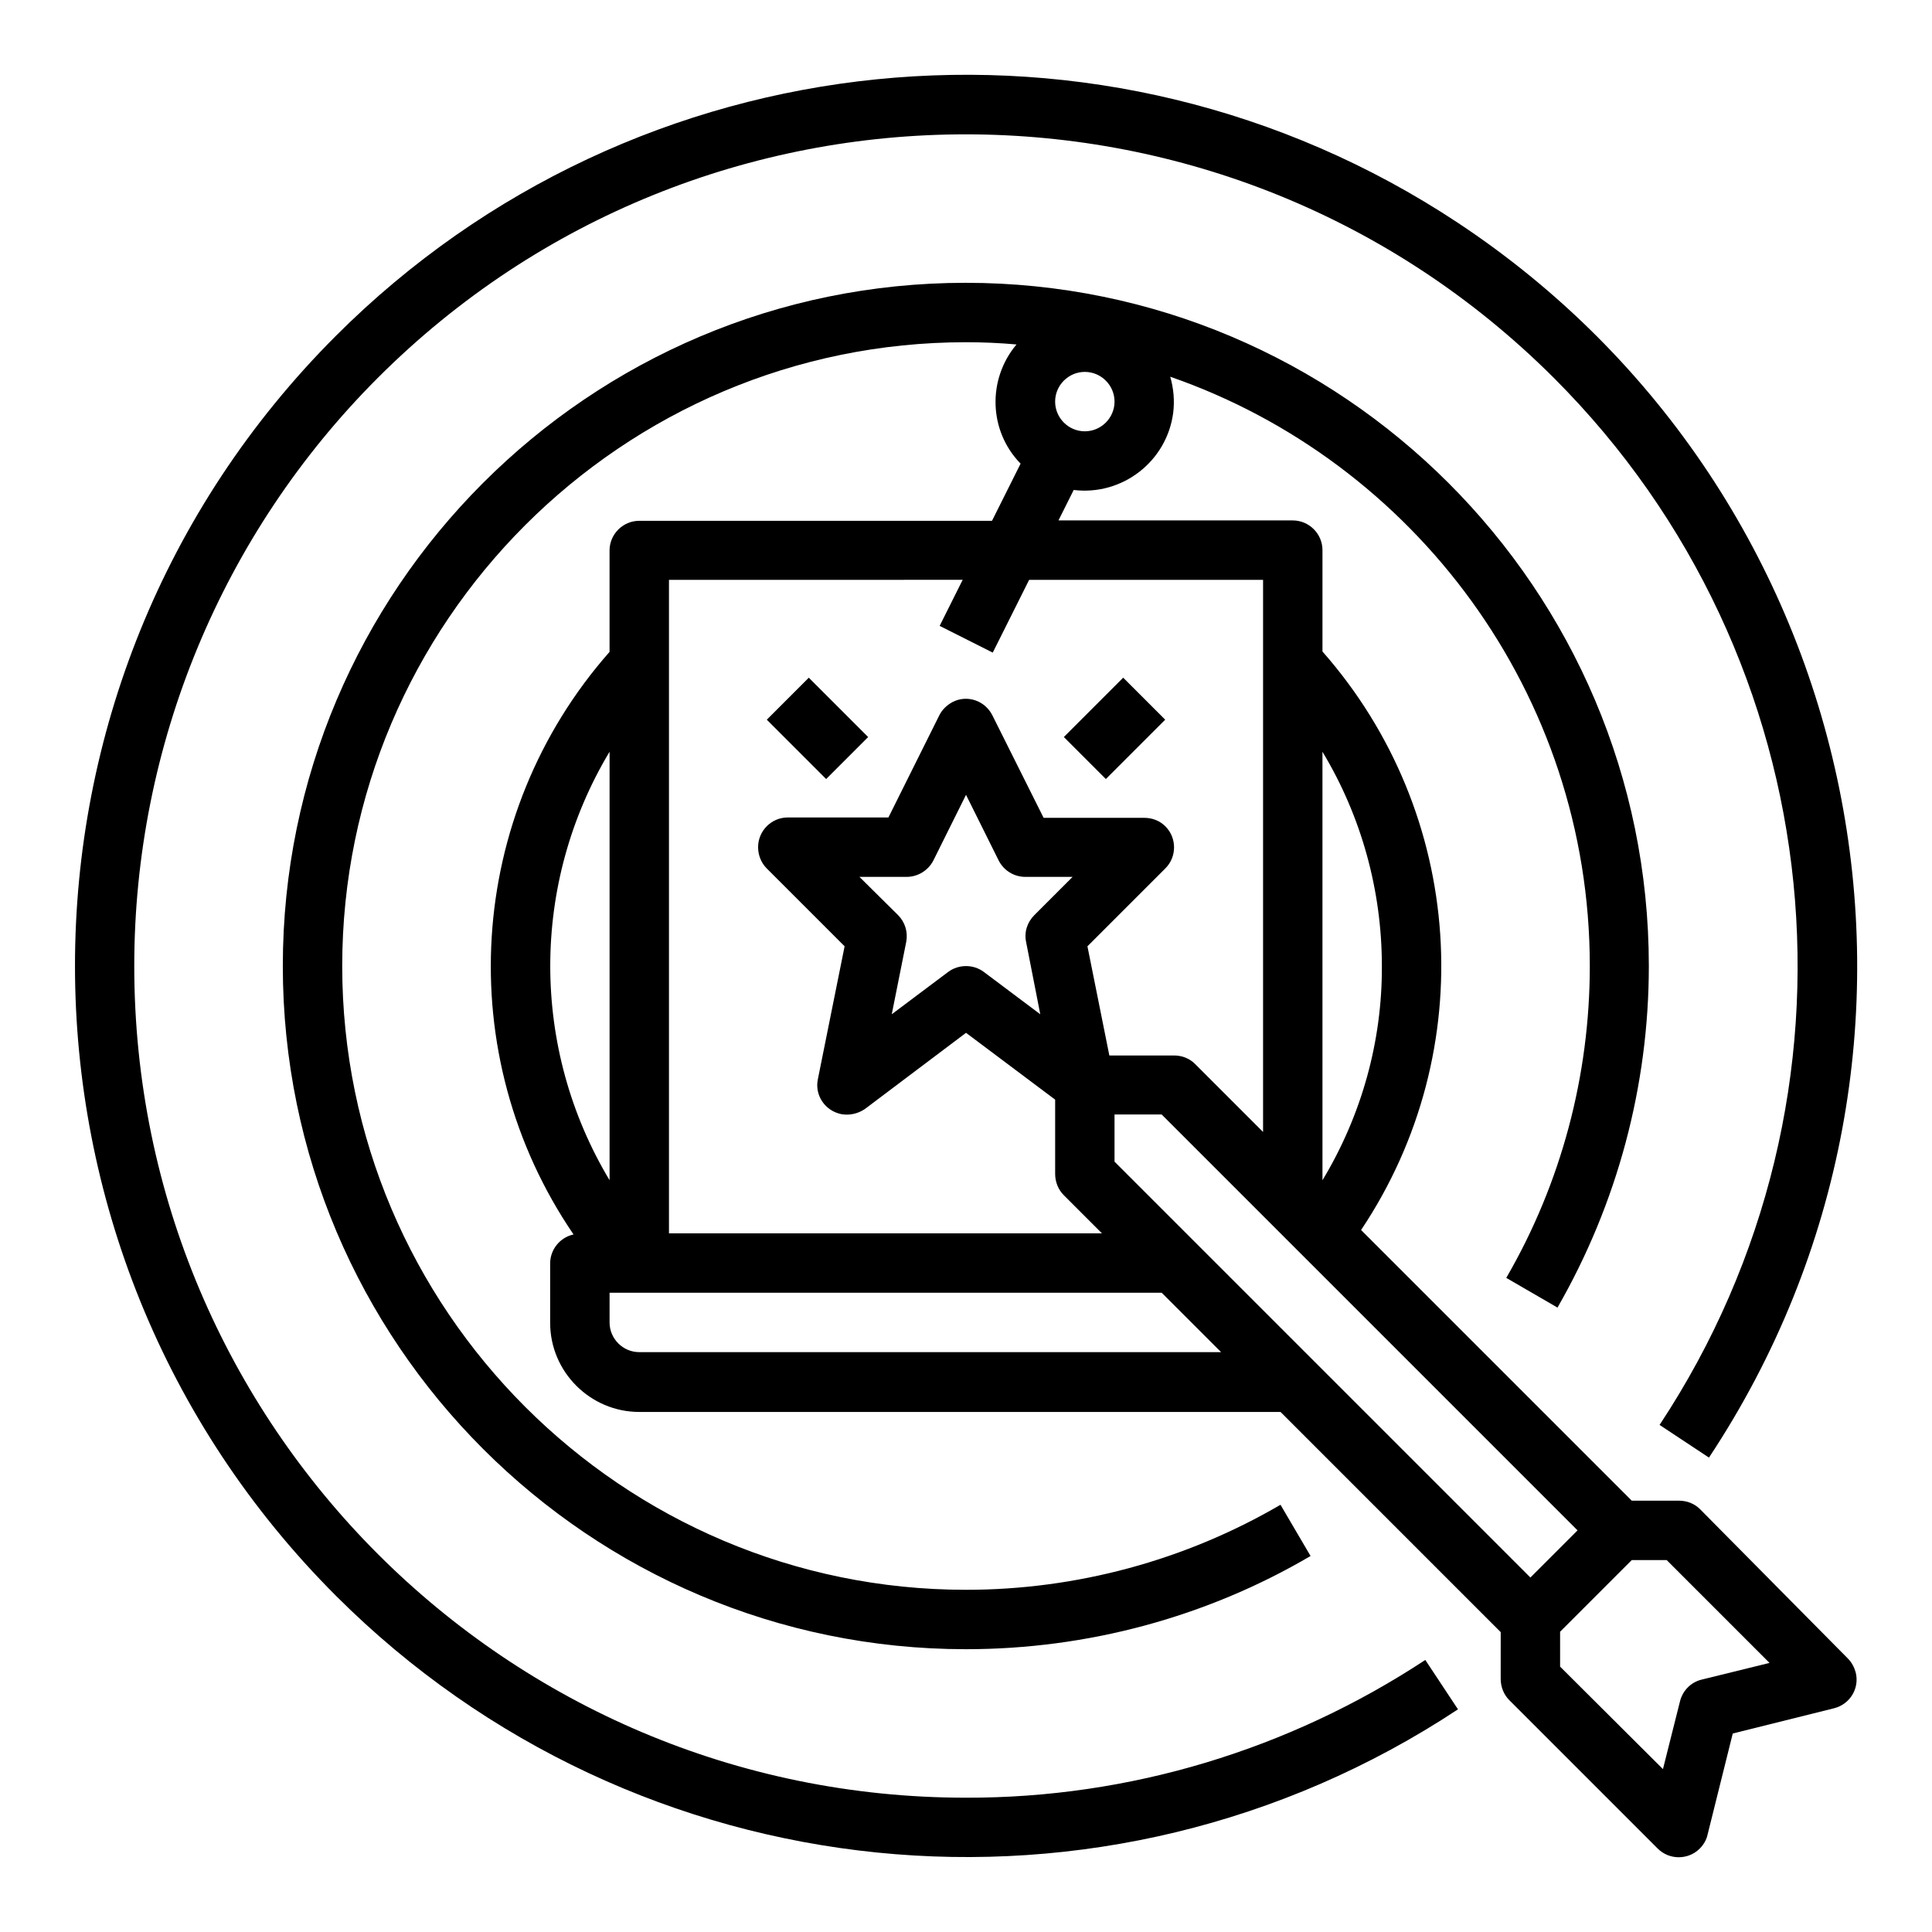
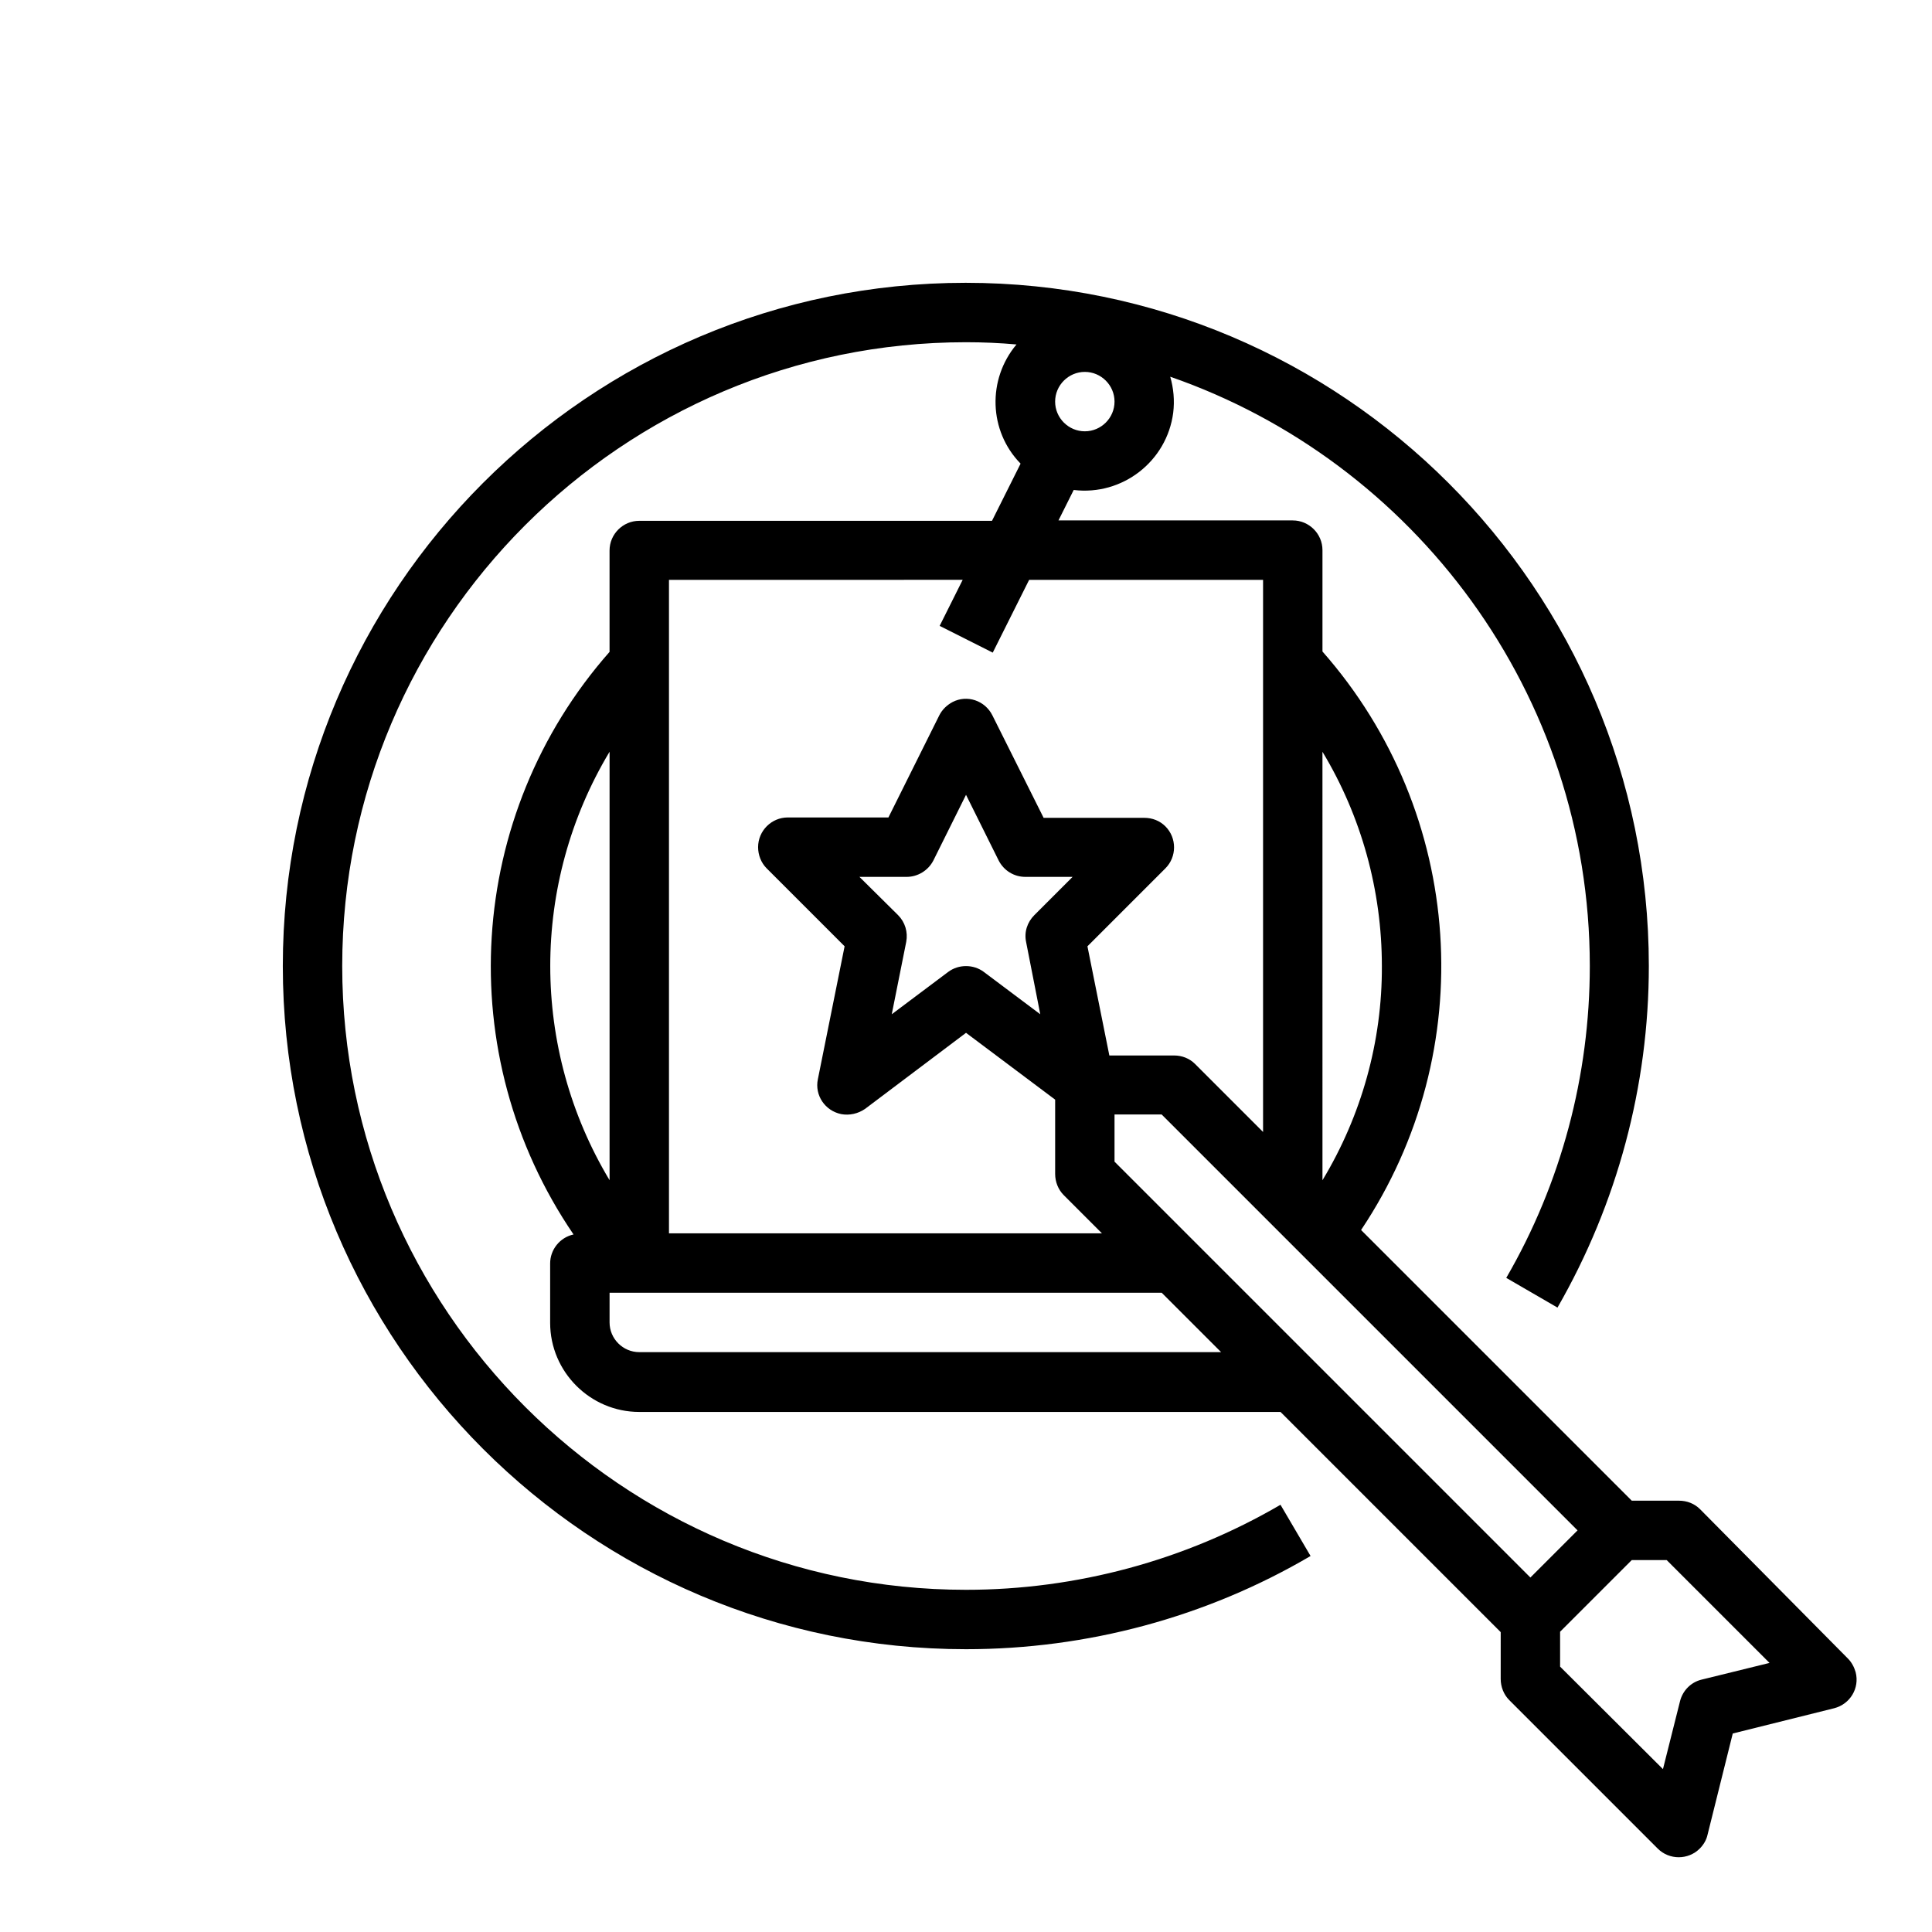
<svg xmlns="http://www.w3.org/2000/svg" fill="#000000" width="800px" height="800px" version="1.1" viewBox="144 144 512 512">
  <g>
-     <path d="m400 620.41c-121.72 0-220.42-98.695-220.42-220.41 0-58.449 23.223-114.54 64.551-155.87 86.102-86.102 225.63-86 311.73 0.098 74.094 74.094 85.707 190.01 27.945 277.39l13.086 8.66c72.031-108.73 42.215-255.25-66.613-327.28-93.578-61.895-217.86-49.395-297.27 30.012-92.199 92.203-92.199 241.77 0.102 333.97 79.41 79.312 203.59 91.906 297.27 30.012l-8.66-13.086c-36.211 23.812-78.426 36.602-121.72 36.504z" />
    <path d="m594.54 543.96c-1.477-1.477-3.445-2.262-5.609-2.262h-12.496l-71.734-71.734c31.785-47.527 27.551-110.41-10.234-153.31v-26.863c0-4.328-3.543-7.871-7.871-7.871h-62.09l4.035-8.07c12.891 1.574 24.699-7.578 26.371-20.469 0.395-3.246 0.098-6.496-0.789-9.543 64.648 22.434 111.19 84.035 111.19 156.16 0 29.027-7.578 57.562-22.141 82.656l13.578 7.871c15.844-27.551 24.207-58.746 24.207-90.527 0-99.875-81.18-181.05-181.05-181.05s-180.96 81.18-180.96 181.06c0 99.875 81.18 181.05 181.05 181.05 32.078 0 63.664-8.461 91.316-24.699l-7.969-13.578c-25.289 14.762-54.121 22.535-83.344 22.535-91.117 0-165.31-74.195-165.31-165.31 0-91.121 74.191-165.31 165.31-165.31 4.527 0 8.953 0.195 13.383 0.59-7.773 9.25-7.379 22.926 1.082 31.586l-7.578 15.152h-93.48c-4.328 0-7.871 3.543-7.871 7.871v26.863c-38.082 43.199-42.016 106.77-9.543 154.39-3.641 0.789-6.199 4.035-6.199 7.676v15.742c0 12.988 10.629 23.617 23.617 23.617h169.94l58.352 58.352-0.004 12.398c0 2.066 0.789 4.133 2.262 5.609l39.359 39.359c3.051 3.051 8.07 3.051 11.121 0 0.984-0.984 1.77-2.262 2.066-3.641l6.691-26.863 26.863-6.691c4.231-1.082 6.789-5.312 5.707-9.543-0.395-1.379-1.082-2.656-2.066-3.641zm-163.05-285.66c-4.328 0-7.871-3.543-7.871-7.871 0-4.328 3.543-7.871 7.871-7.871s7.871 3.543 7.871 7.871c0 4.328-3.543 7.871-7.871 7.871zm118.08 303.76-110.21-110.21v-12.496h12.496l110.21 110.21zm-133.63-168.36 3.742 19.09-14.957-11.219c-2.754-2.066-6.691-2.066-9.445 0l-14.957 11.219 3.836-19.188c0.492-2.559-0.297-5.215-2.164-7.086l-10.234-10.133h12.496c2.953 0 5.707-1.672 7.086-4.328l8.66-17.418 8.66 17.418c1.379 2.656 4.035 4.328 7.086 4.328h12.496l-10.137 10.137c-1.871 1.867-2.758 4.523-2.168 7.18zm94.27 6.301c0.098 19.977-5.41 39.656-15.742 56.777l-0.004-113.55c10.332 17.121 15.746 36.801 15.746 56.777zm-111.09-102.34-6.102 12.203 14.07 7.086 9.645-19.285 61.992-0.004v146.32l-18.008-18.008c-1.477-1.477-3.445-2.262-5.609-2.262h-17.121l-5.805-28.93 20.664-20.664c3.051-3.051 3.051-8.07 0-11.121-1.477-1.477-3.445-2.262-5.609-2.262h-26.668l-13.578-27.16c-1.969-3.938-6.691-5.512-10.527-3.543-1.477 0.789-2.754 1.969-3.543 3.543l-13.48 27.059h-26.668c-4.328 0-7.871 3.543-7.871 7.871 0 2.066 0.789 4.133 2.262 5.609l20.664 20.664-7.086 35.227c-0.887 4.231 1.871 8.363 6.199 9.25 2.164 0.395 4.43-0.098 6.297-1.379l26.77-20.168 23.617 17.711v19.68c0 2.066 0.789 4.133 2.262 5.609l10.137 10.137h-114.74v-173.18zm-93.578 45.559v113.55c-20.961-34.934-20.961-78.625 0-113.55zm7.871 159.11c-4.328 0-7.871-3.543-7.871-7.871v-7.871h146.32l15.742 15.742zm281.52 86.789c-2.856 0.688-5.019 2.953-5.707 5.707l-4.527 18.008-27.258-27.16v-9.25l18.992-18.992h9.25l27.258 27.258z" />
-     <path d="m425.93 339.32 15.727-15.727 11.133 11.133-15.727 15.727z" />
-     <path d="m347.21 334.73 11.133-11.133 15.727 15.727-11.133 11.133z" />
  </g>
</svg>